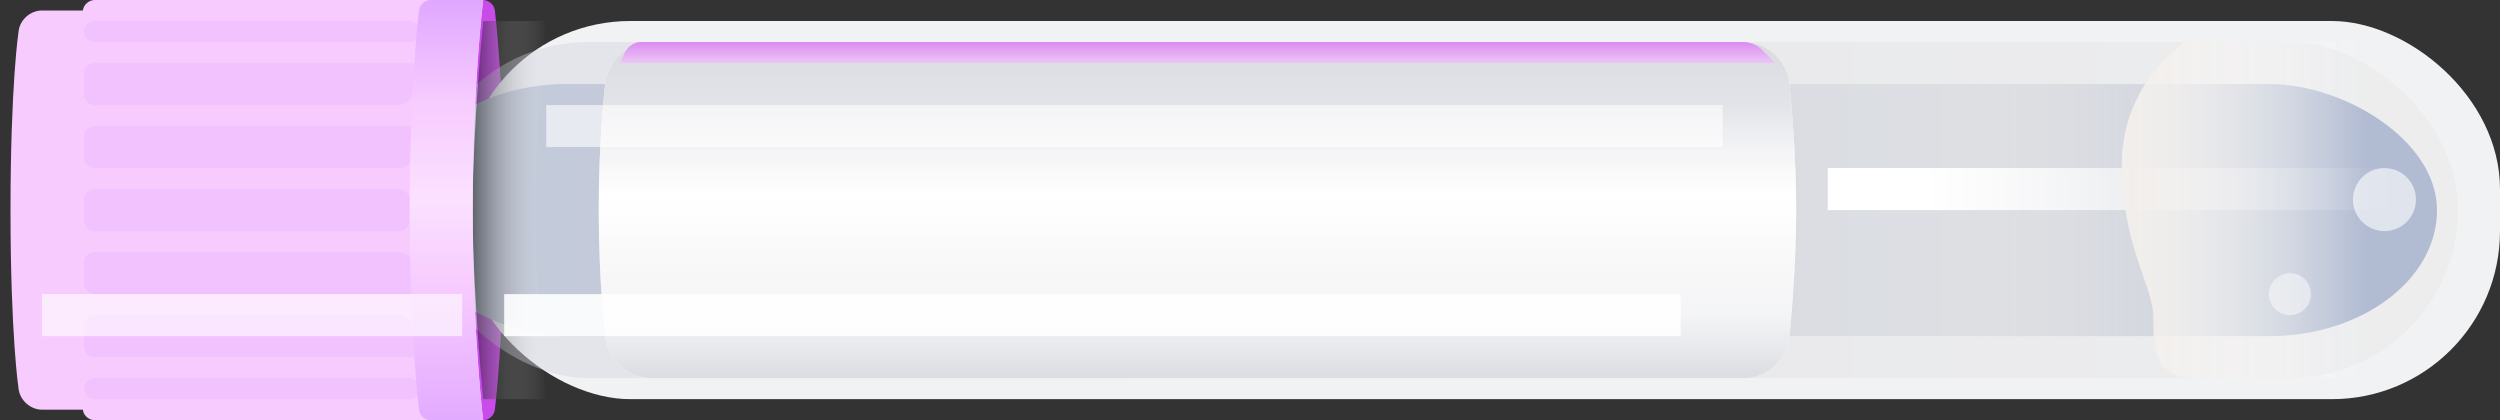
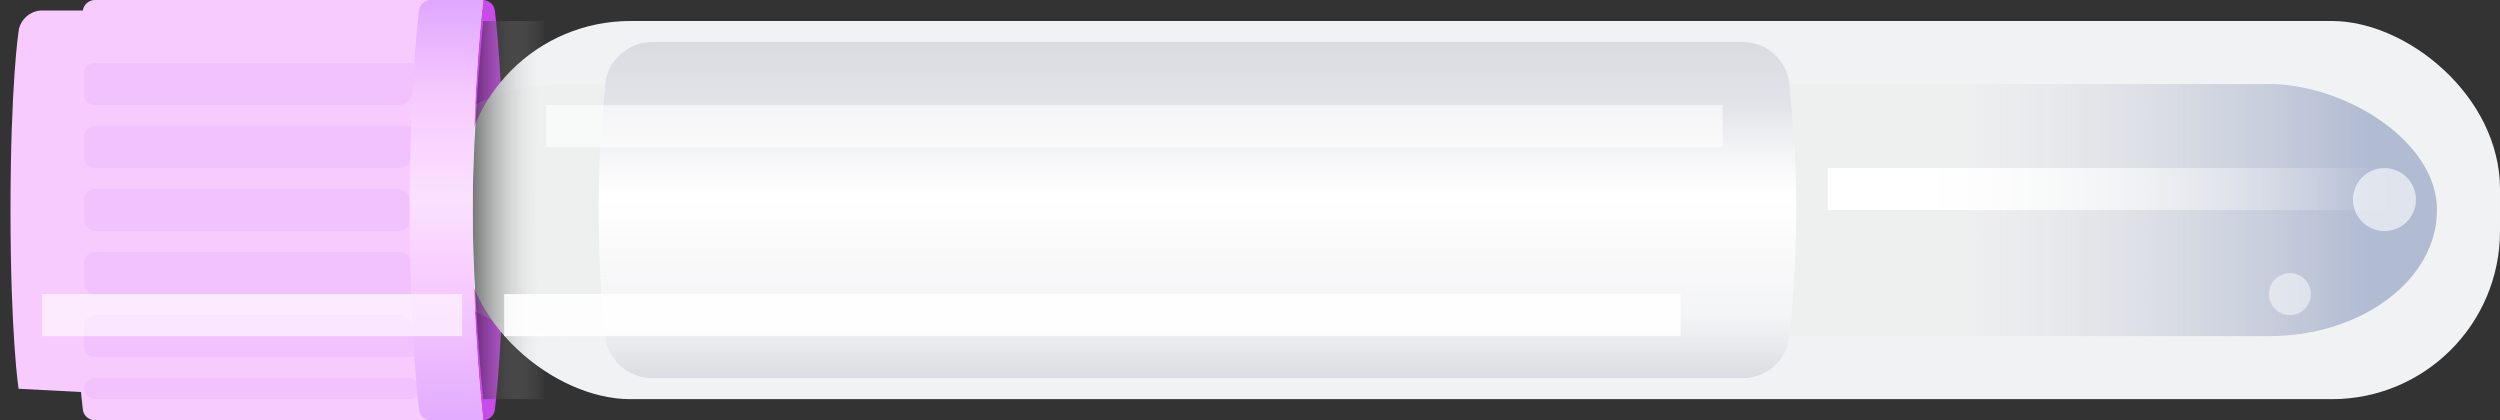
<svg xmlns="http://www.w3.org/2000/svg" width="119px" height="20px" viewBox="0 0 119 20" version="1.1">
  <rect x="0" y="0" width="119" height="20" fill="#333333" stroke="none" />
  <title>Page-1</title>
  <desc>Created with Sketch.</desc>
  <defs>
    <linearGradient x1="50%" y1="0%" x2="50%" y2="100%" id="linearGradient-1">
      <stop stop-color="#CDD1DD" offset="0%" />
      <stop stop-color="#E6E6E6" offset="100%" />
    </linearGradient>
    <linearGradient x1="50%" y1="0%" x2="50%" y2="100%" id="linearGradient-2">
      <stop stop-color="#B1BBD2" offset="0%" />
      <stop stop-color="#E6E6E6" offset="100%" />
    </linearGradient>
    <linearGradient x1="50%" y1="96.281%" x2="50%" y2="76.868%" id="linearGradient-3">
      <stop stop-color="#B1BBD2" offset="0%" />
      <stop stop-color="#E6E6E6" stop-opacity="0.287" offset="100%" />
    </linearGradient>
    <linearGradient x1="50%" y1="0%" x2="50%" y2="100%" id="linearGradient-4">
      <stop stop-color="#000000" stop-opacity="0.5" offset="0%" />
      <stop stop-color="#FFFFFF" stop-opacity="0" offset="100%" />
    </linearGradient>
    <linearGradient x1="0%" y1="50%" x2="100%" y2="50%" id="linearGradient-5">
      <stop stop-color="#D9DBE1" offset="0%" />
      <stop stop-color="#DEDFE5" stop-opacity="0.84" offset="19.519%" />
      <stop stop-color="#FFFFFF" stop-opacity="0.5" offset="46.552%" />
      <stop stop-color="#E3E4E8" stop-opacity="0.38" offset="80.534%" />
      <stop stop-color="#DADCE1" offset="100%" />
    </linearGradient>
    <linearGradient x1="0%" y1="50.001%" x2="100%" y2="50.001%" id="linearGradient-6">
      <stop stop-color="#DB8BF0" offset="0%" />
      <stop stop-color="#EBC6F5" offset="100%" />
    </linearGradient>
    <linearGradient x1="0%" y1="50%" x2="100%" y2="50%" id="linearGradient-7">
      <stop stop-color="#E0A7FF" offset="0%" />
      <stop stop-color="#F7CBFF" offset="24.004%" />
      <stop stop-color="#FBE1FF" offset="47.336%" />
      <stop stop-color="#F7CBFF" offset="68.201%" />
      <stop stop-color="#E3ABFF" offset="100%" />
    </linearGradient>
    <linearGradient x1="50%" y1="17.171%" x2="50%" y2="100%" id="linearGradient-8">
      <stop stop-color="#FFFFFF" offset="0%" />
      <stop stop-color="#FFFFFF" stop-opacity="0" offset="100%" />
    </linearGradient>
    <linearGradient x1="50%" y1="0%" x2="50%" y2="100%" id="linearGradient-9">
      <stop stop-color="#F2EEEB" offset="0%" />
      <stop stop-color="#FFFFFF" stop-opacity="0" offset="100%" />
    </linearGradient>
  </defs>
  <g id="Page-1" stroke="none" stroke-width="1" fill="none" fill-rule="evenodd">
    <g transform="translate(59.5, 10) scale(-1, 1) translate(-59.5, -10) " id="113">
      <g>
        <g id="Group">
          <g transform="translate(59.5, 10) rotate(90) translate(-59.5, -10) translate(49.5, -49.5)">
            <path d="M-3.55271368e-15,5.561 C-3.55271368e-15,5.28 0.232,5.025 0.497,4.997 C0.497,4.997 4,4.552 10,4.552 C16,4.552 19.503,4.997 19.503,4.997 C19.778,5.028 20,5.279 20,5.561 L20,23.544 C20,23.825 19.768,24.025 19.503,23.997 C19.503,23.997 16,23.552 10,23.552 C4,23.552 0.497,23.997 0.497,23.997 C0.222,24.028 -3.55271368e-15,23.826 -3.55271368e-15,23.544 L-3.55271368e-15,5.561 L-3.55271368e-15,5.561 Z" id="Rectangle-2" fill="#C84BEA" transform="translate(10, 14.276) scale(1, -1) translate(-10, -14.276) " />
            <rect id="Rectangle-1" fill="#F1F2F3" x="1" y="22" width="18" height="97" rx="8" />
-             <rect id="Rectangle-1" fill="url(#linearGradient-1)" opacity="0.4" x="2" y="20" width="16" height="97" rx="8" />
-             <rect id="Rectangle-1" fill="url(#linearGradient-2)" x="4" y="19" width="12" height="97" rx="8" />
            <rect id="Rectangle-1" fill="url(#linearGradient-3)" x="4" y="19" width="12" height="97" rx="8" />
            <circle id="Oval-1" fill-opacity="0.6" fill="#FFFFFF" cx="9.5" cy="113.5" r="1.5" />
            <circle id="Oval-1" fill="#FFFFFF" opacity="0.5" cx="14" cy="109" r="1" />
-             <path d="M0.5,1.995 C0.5,1.445 0.941,0.945 1.495,0.884 C1.495,0.884 4,0.5 10,0.5 C16,0.5 18.505,0.884 18.505,0.884 C19.055,0.948 19.5,1.451 19.5,1.995 L19.5,20 C19.5,20 16,19.5 10,19.5 C4,19.5 0.5,20 0.5,20 L0.5,1.995 L0.5,1.995 Z" id="Rectangle-2" fill="#F8CBFF" />
+             <path d="M0.5,1.995 C0.5,1.445 0.941,0.945 1.495,0.884 C1.495,0.884 4,0.5 10,0.5 C16,0.5 18.505,0.884 18.505,0.884 L19.5,20 C19.5,20 16,19.5 10,19.5 C4,19.5 0.5,20 0.5,20 L0.5,1.995 L0.5,1.995 Z" id="Rectangle-2" fill="#F8CBFF" />
            <path d="M-3.55271368e-15,4.508 C-3.55271368e-15,4.228 0.232,3.973 0.497,3.945 C0.497,3.945 4,3.5 10,3.5 C16,3.5 19.503,3.945 19.503,3.945 C19.778,3.975 20,4.227 20,4.508 L20,23 C20,23 16,22.5 10,22.5 C4,22.5 -3.55271368e-15,23 -3.55271368e-15,23 L-3.55271368e-15,4.508 L-3.55271368e-15,4.508 Z" id="Rectangle-2" fill="#F8CBFF" />
            <g id="Rectangle-14" transform="translate(1, 4)" fill="#F2C2FF">
              <path d="M5,0.496 C5,0.222 5.214,0 5.505,0 L6.495,0 C6.774,0 7,0.219 7,0.498 L7,15.002 C7,15.277 6.786,15.554 6.516,15.621 L5.484,15.879 C5.217,15.946 5,15.774 5,15.504 L5,0.496 L5,0.496 Z" id="Shape" />
              <rect id="Rectangle-path" x="8" y="0" width="2" height="15.5" rx="0.5" />
              <path d="M11,0.498 C11,0.223 11.214,0 11.505,0 L12.495,0 C12.774,0 13,0.226 13,0.496 L13,15.504 C13,15.778 12.786,15.946 12.516,15.879 L11.484,15.621 C11.217,15.554 11,15.281 11,15.002 L11,0.498 L11,0.498 Z" id="Shape" />
              <path d="M14,0.498 C14,0.223 14.214,0 14.505,0 L15.495,0 C15.774,0 16,0.226 16,0.496 L16,15.504 C16,15.778 15.786,15.946 15.516,15.879 L14.484,15.621 C14.217,15.554 14,15.281 14,15.002 L14,0.498 L14,0.498 Z" id="Shape" />
              <rect id="Rectangle-path" x="17" y="0" width="1" height="16" rx="0.5" />
              <path d="M2,0.496 C2,0.222 2.214,0 2.505,0 L3.495,0 C3.774,0 4,0.219 4,0.498 L4,15.002 C4,15.277 3.786,15.554 3.516,15.621 L2.484,15.879 C2.217,15.946 2,15.774 2,15.504 L2,0.496 L2,0.496 Z" id="Shape" />
-               <rect id="Rectangle-path" x="0" y="0" width="1" height="16" rx="0.5" />
            </g>
            <path d="M1,23 C1,23 6,22.5 10,22.5 C14,22.5 19,23 19,23 L19,26 C19,26 14.5,25.5 10,25.5 C5.5,25.5 1,26 1,26 L1,23 L1,23 Z" id="Rectangle-2" fill="url(#linearGradient-4)" />
            <g id="Rectangle-5" transform="translate(2, 28)">
              <g id="path-21-link" fill="#FFFFFF">
                <path d="M0,2.993 C0,1.892 0.897,0.908 1.99,0.808 C1.99,0.808 4.5,0.5 8,0.5 C11.5,0.5 14.01,0.808 14.01,0.808 C15.109,0.914 16,1.902 16,2.993 L16,55.007 C16,56.108 15.111,57.084 14.011,57.179 C14.011,57.179 11,57.5 8,57.5 C5,57.5 1.989,57.179 1.989,57.179 C0.891,57.08 0,56.098 0,55.007 L0,2.993 L0,2.993 Z" id="path-21" />
              </g>
              <g id="path-21-link" fill="url(#linearGradient-5)">
                <path d="M0,2.993 C0,1.892 0.897,0.908 1.99,0.808 C1.99,0.808 4.5,0.5 8,0.5 C11.5,0.5 14.01,0.808 14.01,0.808 C15.109,0.914 16,1.902 16,2.993 L16,55.007 C16,56.108 15.111,57.084 14.011,57.179 C14.011,57.179 11,57.5 8,57.5 C5,57.5 1.989,57.179 1.989,57.179 C0.891,57.08 0,56.098 0,55.007 L0,2.993 L0,2.993 Z" id="path-21" />
              </g>
            </g>
-             <path d="M2,30.495 C2,30.222 2.193,29.904 2.453,29.773 L3,29.5 L3,84.5 L2.35,83.85 C2.157,83.657 2,83.284 2,83.005 L2,30.495 L2,30.495 Z" id="Rectangle-5" fill="url(#linearGradient-6)" />
            <path d="M-1.77635684e-15,20.495 C-1.77635684e-15,20.222 0.232,19.973 0.497,19.945 C0.497,19.945 4,19.5 10,19.5 C16,19.5 19.503,19.945 19.503,19.945 C19.778,19.975 20,20.216 20,20.495 L20,23 C20,23 16,22.5 10,22.5 C4,22.5 -1.77635684e-15,23 -1.77635684e-15,23 L-1.77635684e-15,20.495 L-1.77635684e-15,20.495 Z" id="Rectangle-2" fill="url(#linearGradient-7)" />
            <rect id="Rectangle-7" fill="#FFFFFF" opacity="0.6" x="14" y="2" width="2" height="20" />
            <rect id="Rectangle-7" fill-opacity="0.9" fill="#FFFFFF" x="14" y="24" width="2" height="56" />
            <rect id="Rectangle-7" fill="url(#linearGradient-8)" x="8" y="87" width="2" height="27" />
            <rect id="Rectangle-7" fill-opacity="0.6" fill="#FFFFFF" x="5" y="26" width="2" height="56" />
-             <path d="M2,104 C2,104 3.938,101 7.815,101 C11.692,101 13.63,102.5 15.084,102.5 C16.538,102.5 17.992,102.5 17.992,104.5 L17.992,112.516 L1.992,112.516 L2,104 L2,104 Z" id="Path-1" fill="url(#linearGradient-9)" />
          </g>
        </g>
      </g>
    </g>
  </g>
</svg>